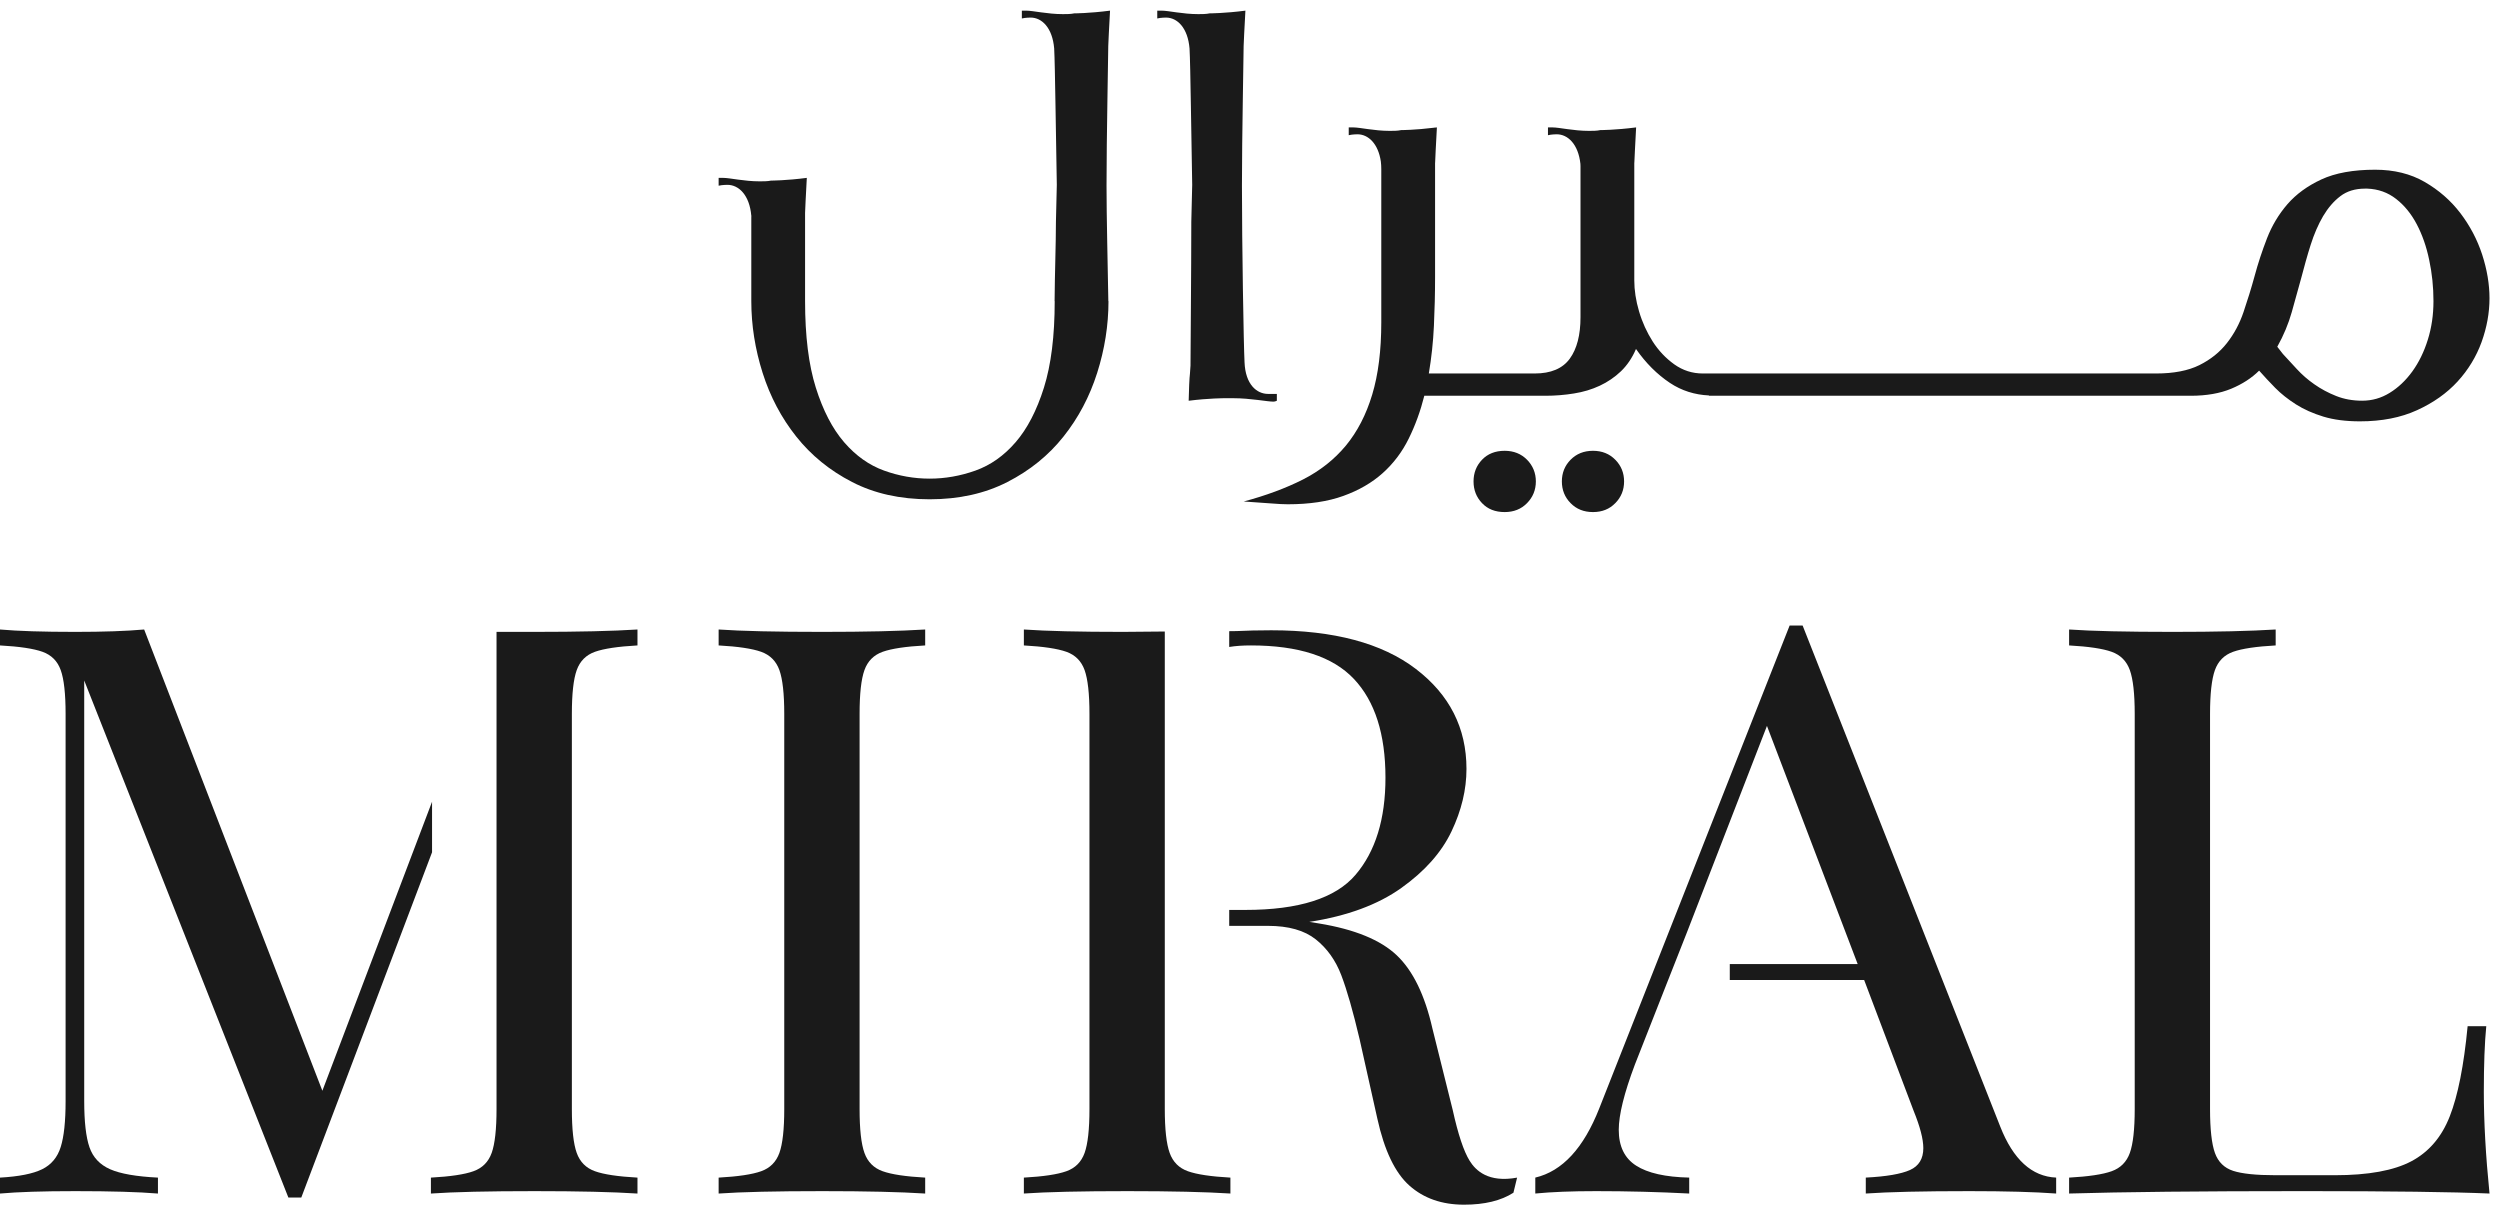
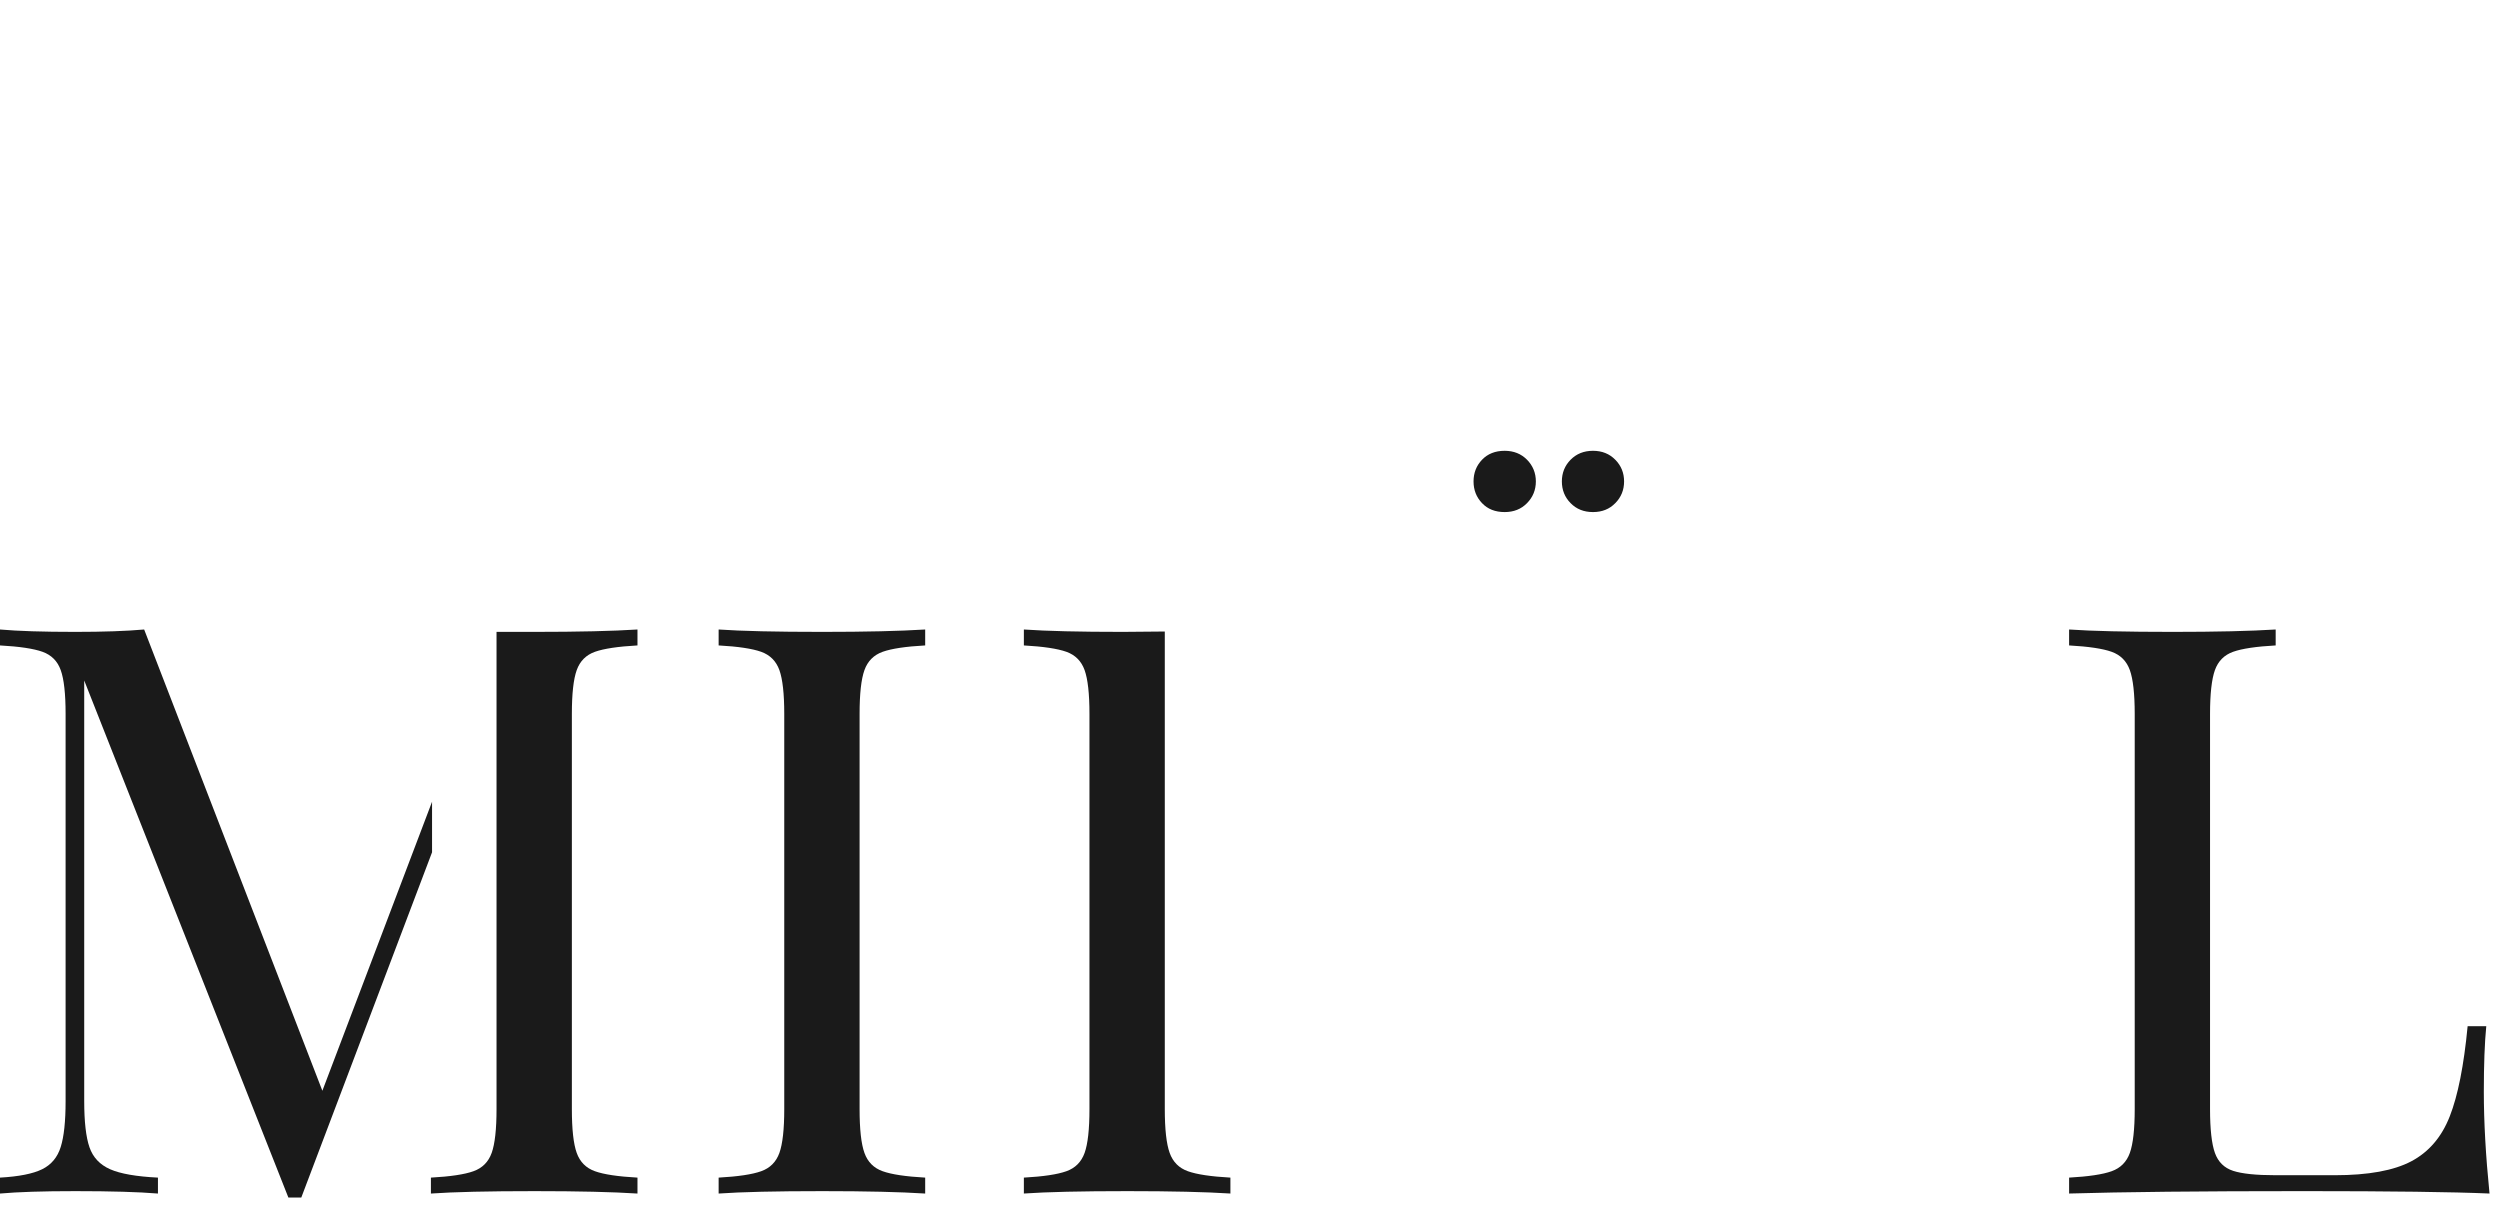
<svg xmlns="http://www.w3.org/2000/svg" width="134" height="65" viewBox="0 0 134 65" fill="none">
  <path d="M38.519 33.741V34.595C39.56 34.652 40.321 34.766 40.798 34.936C41.276 35.108 41.602 35.435 41.776 35.919C41.949 36.404 42.036 37.186 42.036 38.268V59.447C42.036 60.529 41.949 61.313 41.776 61.796C41.602 62.28 41.276 62.608 40.798 62.778C40.321 62.949 39.56 63.063 38.519 63.12V63.974C39.734 63.888 41.586 63.845 44.076 63.845C46.421 63.845 48.259 63.888 49.59 63.974V63.12C48.548 63.063 47.789 62.949 47.311 62.778C46.833 62.608 46.507 62.28 46.334 61.796C46.16 61.313 46.074 60.529 46.074 59.447V38.268C46.074 37.186 46.16 36.404 46.334 35.919C46.507 35.435 46.833 35.108 47.311 34.936C47.789 34.766 48.548 34.652 49.59 34.595V33.741C48.229 33.826 46.392 33.869 44.076 33.869C41.586 33.869 39.734 33.826 38.519 33.741Z" fill="#1A1A1A" />
  <path d="M133.264 55.006H132.265C132.063 57.113 131.745 58.721 131.309 59.831C130.876 60.942 130.188 61.746 129.248 62.244C128.307 62.742 126.939 62.992 125.145 62.992H121.976C120.933 62.992 120.174 62.914 119.695 62.757C119.217 62.601 118.893 62.28 118.719 61.796C118.546 61.312 118.458 60.529 118.458 59.447V38.268C118.458 37.185 118.546 36.404 118.719 35.919C118.893 35.435 119.217 35.107 119.695 34.936C120.174 34.765 120.933 34.653 121.976 34.595V33.741C120.614 33.826 118.777 33.869 116.462 33.869C113.972 33.869 112.12 33.826 110.904 33.741V34.595C111.946 34.653 112.706 34.765 113.183 34.936C113.661 35.107 113.986 35.435 114.16 35.919C114.333 36.404 114.421 37.185 114.421 38.268V59.447C114.421 60.529 114.333 61.312 114.16 61.796C113.986 62.28 113.661 62.607 113.183 62.778C112.706 62.949 111.946 63.063 110.904 63.12V63.973C113.741 63.888 117.938 63.844 123.495 63.844C128.155 63.844 131.469 63.888 133.438 63.973C133.235 61.952 133.133 60.13 133.133 58.508C133.133 57.056 133.177 55.889 133.264 55.006Z" fill="#1A1A1A" />
  <path d="M7.727 33.741C6.773 33.826 5.542 33.869 4.037 33.869C2.3 33.869 0.954 33.826 -0 33.741V34.595C1.041 34.652 1.802 34.766 2.278 34.936C2.756 35.108 3.083 35.435 3.255 35.919C3.43 36.404 3.516 37.186 3.516 38.268V59.021C3.516 60.102 3.43 60.921 3.255 61.476C3.083 62.031 2.749 62.43 2.257 62.672C1.765 62.914 1.013 63.063 -0 63.12V63.974C0.954 63.888 2.3 63.845 4.037 63.845C5.947 63.845 7.425 63.888 8.466 63.974V63.12C7.308 63.063 6.454 62.914 5.904 62.672C5.354 62.43 4.985 62.038 4.797 61.497C4.609 60.956 4.514 60.13 4.514 59.021V36.474L15.456 64.186H16.15L23.158 45.682V42.973L17.279 58.465L7.727 33.741Z" fill="#1A1A1A" />
  <path d="M26.614 33.869V59.447C26.614 60.529 26.527 61.312 26.354 61.796C26.18 62.28 25.854 62.608 25.376 62.778C24.899 62.95 24.139 63.063 23.097 63.12V63.974C24.313 63.888 26.165 63.845 28.655 63.845C30.999 63.845 32.837 63.888 34.169 63.974V63.12C33.127 63.063 32.367 62.95 31.89 62.778C31.411 62.608 31.086 62.28 30.912 61.796C30.738 61.312 30.652 60.529 30.652 59.447V38.267C30.652 37.186 30.738 36.404 30.912 35.919C31.086 35.435 31.411 35.107 31.89 34.936C32.367 34.766 33.127 34.653 34.169 34.595V33.741C32.837 33.826 30.999 33.869 28.655 33.869H26.614Z" fill="#1A1A1A" />
  <path d="M62.694 61.796C62.52 61.312 62.433 60.529 62.433 59.447V33.849L60.175 33.869C57.859 33.869 56.095 33.826 54.879 33.741V34.595C55.92 34.653 56.68 34.766 57.158 34.936C57.636 35.107 57.961 35.435 58.135 35.919C58.308 36.404 58.395 37.186 58.395 38.267V59.447C58.395 60.529 58.308 61.312 58.135 61.796C57.961 62.28 57.636 62.608 57.158 62.778C56.68 62.949 55.92 63.063 54.879 63.12V63.973C56.095 63.888 57.946 63.845 60.437 63.845C62.78 63.845 64.619 63.888 65.95 63.973V63.12C64.908 63.063 64.149 62.949 63.671 62.778C63.193 62.608 62.868 62.28 62.694 61.796Z" fill="#1A1A1A" />
-   <path d="M78.775 62.222C78.456 61.711 78.153 60.799 77.864 59.49L76.779 55.134C76.374 53.341 75.737 52.032 74.868 51.206C74 50.381 72.61 49.811 70.701 49.498L70.179 49.413C72.205 49.1 73.848 48.494 75.107 47.598C76.366 46.701 77.264 45.691 77.799 44.566C78.335 43.441 78.603 42.324 78.603 41.213C78.603 39.022 77.697 37.235 75.889 35.855C74.08 34.474 71.496 33.783 68.139 33.783C67.445 33.783 66.821 33.799 66.272 33.826L65.886 33.831V34.677C66.231 34.622 66.584 34.595 67.053 34.595C69.6 34.595 71.438 35.193 72.567 36.389C73.697 37.584 74.261 39.349 74.261 41.683C74.261 43.903 73.725 45.64 72.654 46.893C71.584 48.146 69.615 48.772 66.75 48.772H65.886V49.626H67.966C69.065 49.626 69.919 49.868 70.527 50.352C71.135 50.836 71.591 51.477 71.894 52.273C72.198 53.071 72.523 54.209 72.872 55.689L73.826 59.96C74.202 61.667 74.775 62.863 75.542 63.546C76.308 64.229 77.285 64.571 78.472 64.571C79.572 64.571 80.454 64.358 81.12 63.93L81.316 63.121C79.768 63.406 79.094 62.734 78.775 62.222Z" fill="#1A1A1A" />
-   <path d="M107.214 60.387L96.62 33.527H95.925L85.722 59.405C84.883 61.54 83.74 62.778 82.292 63.119V63.973C83.161 63.888 84.246 63.845 85.549 63.845C87.227 63.845 88.892 63.888 90.542 63.973V63.119C89.267 63.091 88.319 62.878 87.697 62.478C87.075 62.081 86.765 61.441 86.765 60.558C86.765 59.76 87.053 58.593 87.632 57.056L89.412 52.529H89.413L90.41 50L94.709 38.908L99.572 51.675H92.716V52.529H99.919L102.568 59.533C102.915 60.387 103.09 61.055 103.09 61.54C103.09 62.109 102.851 62.5 102.373 62.714C101.895 62.927 101.106 63.063 100.006 63.119V63.973C101.222 63.888 103.074 63.845 105.564 63.845C107.503 63.845 109.051 63.888 110.21 63.973V63.119C108.907 63.063 107.909 62.152 107.214 60.387Z" fill="#1A1A1A" />
-   <path d="M67.971 21.114H68.439V21.48C68.345 21.528 68.254 21.528 68.254 21.528C67.921 21.528 67.033 21.344 66.1 21.344H65.635C65.635 21.344 64.792 21.344 63.713 21.48C63.759 19.827 63.759 20.512 63.811 19.597C63.811 19.048 63.854 14.408 63.854 11.881L63.902 9.907C63.854 7.559 63.811 3.474 63.759 2.598C63.668 1.495 63.105 0.942 62.499 0.942C62.499 0.942 62.218 0.942 62.029 0.99V0.571H62.263C62.638 0.571 63.384 0.757 64.228 0.757C64.415 0.757 64.65 0.757 64.838 0.716C64.838 0.716 65.635 0.716 66.754 0.571C66.659 2.229 66.707 1.538 66.659 2.46C66.659 3.016 66.568 7.331 66.568 9.953C66.568 13.033 66.659 18.539 66.707 19.416C66.754 20.611 67.363 21.114 67.971 21.114Z" fill="#1A1A1A" />
-   <path d="M133.044 13.645C132.78 12.84 132.39 12.1 131.875 11.423C131.359 10.747 130.721 10.191 129.964 9.753C129.207 9.315 128.322 9.097 127.309 9.097C126.136 9.097 125.175 9.271 124.425 9.618C123.678 9.965 123.072 10.409 122.606 10.945C122.142 11.482 121.777 12.09 121.514 12.767C121.252 13.444 121.028 14.12 120.847 14.795C120.667 15.453 120.468 16.093 120.255 16.721C120.044 17.345 119.745 17.903 119.361 18.391C118.979 18.878 118.488 19.272 117.888 19.57C117.293 19.866 116.518 20.019 115.569 20.019H91.271C90.702 20.019 90.194 19.852 89.737 19.526C89.28 19.197 88.895 18.789 88.583 18.302C88.273 17.813 88.026 17.277 87.853 16.689C87.681 16.105 87.598 15.552 87.598 15.034V8.718H87.601C87.653 7.797 87.601 8.487 87.696 6.829C86.576 6.973 85.778 6.973 85.778 6.973C85.594 7.015 85.356 7.015 85.172 7.015C84.329 7.015 83.58 6.829 83.208 6.829H82.971V7.247C83.163 7.198 83.443 7.198 83.443 7.198C84.035 7.198 84.597 7.729 84.71 8.78C84.71 8.825 84.715 8.867 84.715 8.916V17.003C84.715 17.957 84.523 18.7 84.139 19.227C83.754 19.754 83.128 20.019 82.259 20.019H76.585C76.726 19.182 76.818 18.333 76.858 17.466C76.898 16.601 76.92 15.731 76.92 14.854V8.718H76.923C76.971 7.797 76.923 8.487 77.018 6.829C76.983 6.831 76.952 6.837 76.92 6.84V6.829L76.895 6.842C75.844 6.973 75.104 6.973 75.104 6.973C74.915 7.015 74.681 7.015 74.492 7.015C73.65 7.015 72.902 6.829 72.528 6.829H72.292V7.247C72.484 7.198 72.763 7.198 72.763 7.198C73.331 7.198 73.872 7.689 74.013 8.656C74.028 8.78 74.037 8.915 74.037 9.066V17.271C74.037 18.784 73.875 20.077 73.55 21.151C73.227 22.226 72.755 23.136 72.141 23.882C71.523 24.627 70.755 25.234 69.835 25.703C68.913 26.169 67.856 26.561 66.664 26.88C67.271 26.919 67.763 26.953 68.137 26.984C68.508 27.015 68.807 27.029 69.031 27.029C70.185 27.029 71.176 26.88 72.003 26.581C72.832 26.283 73.536 25.876 74.112 25.359C74.689 24.842 75.156 24.225 75.508 23.509C75.862 22.792 76.139 22.026 76.343 21.213H82.835C83.357 21.213 83.872 21.171 84.365 21.09C84.862 21.012 85.322 20.873 85.749 20.674C86.173 20.476 86.552 20.216 86.887 19.897C87.216 19.578 87.487 19.182 87.689 18.704C88.214 19.46 88.821 20.066 89.508 20.524C90.136 20.942 90.84 21.162 91.6 21.196V21.213H117.421C118.266 21.213 118.991 21.086 119.59 20.837C120.185 20.589 120.686 20.267 121.089 19.866C121.353 20.165 121.642 20.476 121.953 20.792C122.269 21.111 122.639 21.404 123.063 21.674C123.486 21.942 123.977 22.161 124.534 22.331C125.089 22.5 125.742 22.584 126.491 22.584C127.663 22.584 128.685 22.384 129.556 21.985C130.425 21.589 131.149 21.077 131.725 20.45C132.298 19.824 132.727 19.118 133.013 18.333C133.296 17.545 133.437 16.764 133.437 15.99C133.437 15.234 133.305 14.453 133.044 13.645ZM130.13 18.211C129.929 18.859 129.651 19.425 129.298 19.913C128.944 20.4 128.536 20.784 128.083 21.06C127.629 21.34 127.139 21.478 126.611 21.478C126.104 21.478 125.64 21.394 125.217 21.225C124.793 21.056 124.402 20.848 124.049 20.598C123.694 20.352 123.382 20.077 123.107 19.778C122.837 19.479 122.587 19.212 122.364 18.973L122.062 18.586C122.407 17.968 122.662 17.35 122.837 16.734C123.004 16.118 123.173 15.522 123.334 14.944C123.502 14.309 123.667 13.702 123.851 13.125C124.035 12.547 124.256 12.034 124.518 11.586C124.782 11.141 125.089 10.783 125.444 10.514C125.797 10.245 126.237 10.11 126.765 10.11H126.885C127.471 10.132 127.988 10.315 128.433 10.664C128.877 11.009 129.246 11.465 129.539 12.022C129.831 12.578 130.056 13.213 130.204 13.93C130.358 14.646 130.434 15.384 130.434 16.139C130.434 16.875 130.333 17.565 130.13 18.211Z" fill="#1A1A1A" />
  <path d="M80.65 24.163C80.145 24.163 79.741 24.324 79.437 24.642C79.134 24.959 78.982 25.349 78.982 25.804C78.982 26.262 79.134 26.652 79.437 26.968C79.741 27.289 80.145 27.447 80.65 27.447C81.135 27.447 81.535 27.289 81.849 26.968C82.16 26.652 82.322 26.262 82.322 25.804C82.322 25.349 82.16 24.959 81.849 24.642C81.535 24.324 81.135 24.163 80.65 24.163Z" fill="#1A1A1A" />
  <path d="M85.384 24.163C84.896 24.163 84.498 24.324 84.184 24.642C83.872 24.959 83.716 25.349 83.716 25.804C83.716 26.262 83.872 26.652 84.184 26.968C84.498 27.289 84.896 27.447 85.384 27.447C85.87 27.447 86.268 27.289 86.579 26.968C86.894 26.652 87.051 26.262 87.051 25.804C87.051 25.349 86.894 24.959 86.579 24.642C86.268 24.324 85.87 24.163 85.384 24.163Z" fill="#1A1A1A" />
-   <path d="M59.31 9.952C59.31 7.331 59.403 3.016 59.403 2.46C59.452 1.537 59.403 2.229 59.498 0.571C58.378 0.716 57.581 0.716 57.581 0.716C57.395 0.757 57.158 0.757 56.973 0.757C56.129 0.757 55.38 0.571 55.007 0.571H54.771V0.99C54.963 0.942 55.243 0.942 55.243 0.942C55.849 0.942 56.412 1.495 56.504 2.599C56.553 3.474 56.598 7.559 56.645 9.907L56.598 11.881C56.598 13.052 56.536 14.679 56.526 16.142H56.532C56.532 18.011 56.339 19.555 55.955 20.778C55.57 22.001 55.065 22.977 54.438 23.702C53.812 24.428 53.092 24.935 52.284 25.223C51.476 25.511 50.654 25.655 49.827 25.655C48.996 25.655 48.181 25.511 47.385 25.223C46.586 24.935 45.871 24.428 45.244 23.702C44.618 22.977 44.113 22.001 43.728 20.778C43.343 19.554 43.152 18.008 43.152 16.139V11.411C43.199 10.513 43.152 11.183 43.245 9.534C42.126 9.68 41.331 9.68 41.331 9.68C41.143 9.72 40.906 9.72 40.721 9.72C39.876 9.72 39.129 9.534 38.757 9.534H38.519V9.954C38.713 9.907 38.991 9.907 38.991 9.907C39.599 9.907 40.176 10.459 40.27 11.565H40.274C40.273 11.586 40.27 11.608 40.27 11.632V16.139C40.27 17.432 40.473 18.714 40.877 19.988C41.281 21.26 41.883 22.399 42.682 23.403C43.48 24.408 44.476 25.219 45.67 25.835C46.864 26.452 48.249 26.762 49.827 26.762C51.405 26.762 52.795 26.452 53.998 25.835C55.201 25.219 56.203 24.408 57.001 23.403C57.801 22.399 58.403 21.26 58.808 19.988C59.212 18.714 59.415 17.432 59.415 16.139H59.407C59.375 14.136 59.31 11.67 59.31 9.952Z" fill="#1A1A1A" />
</svg>